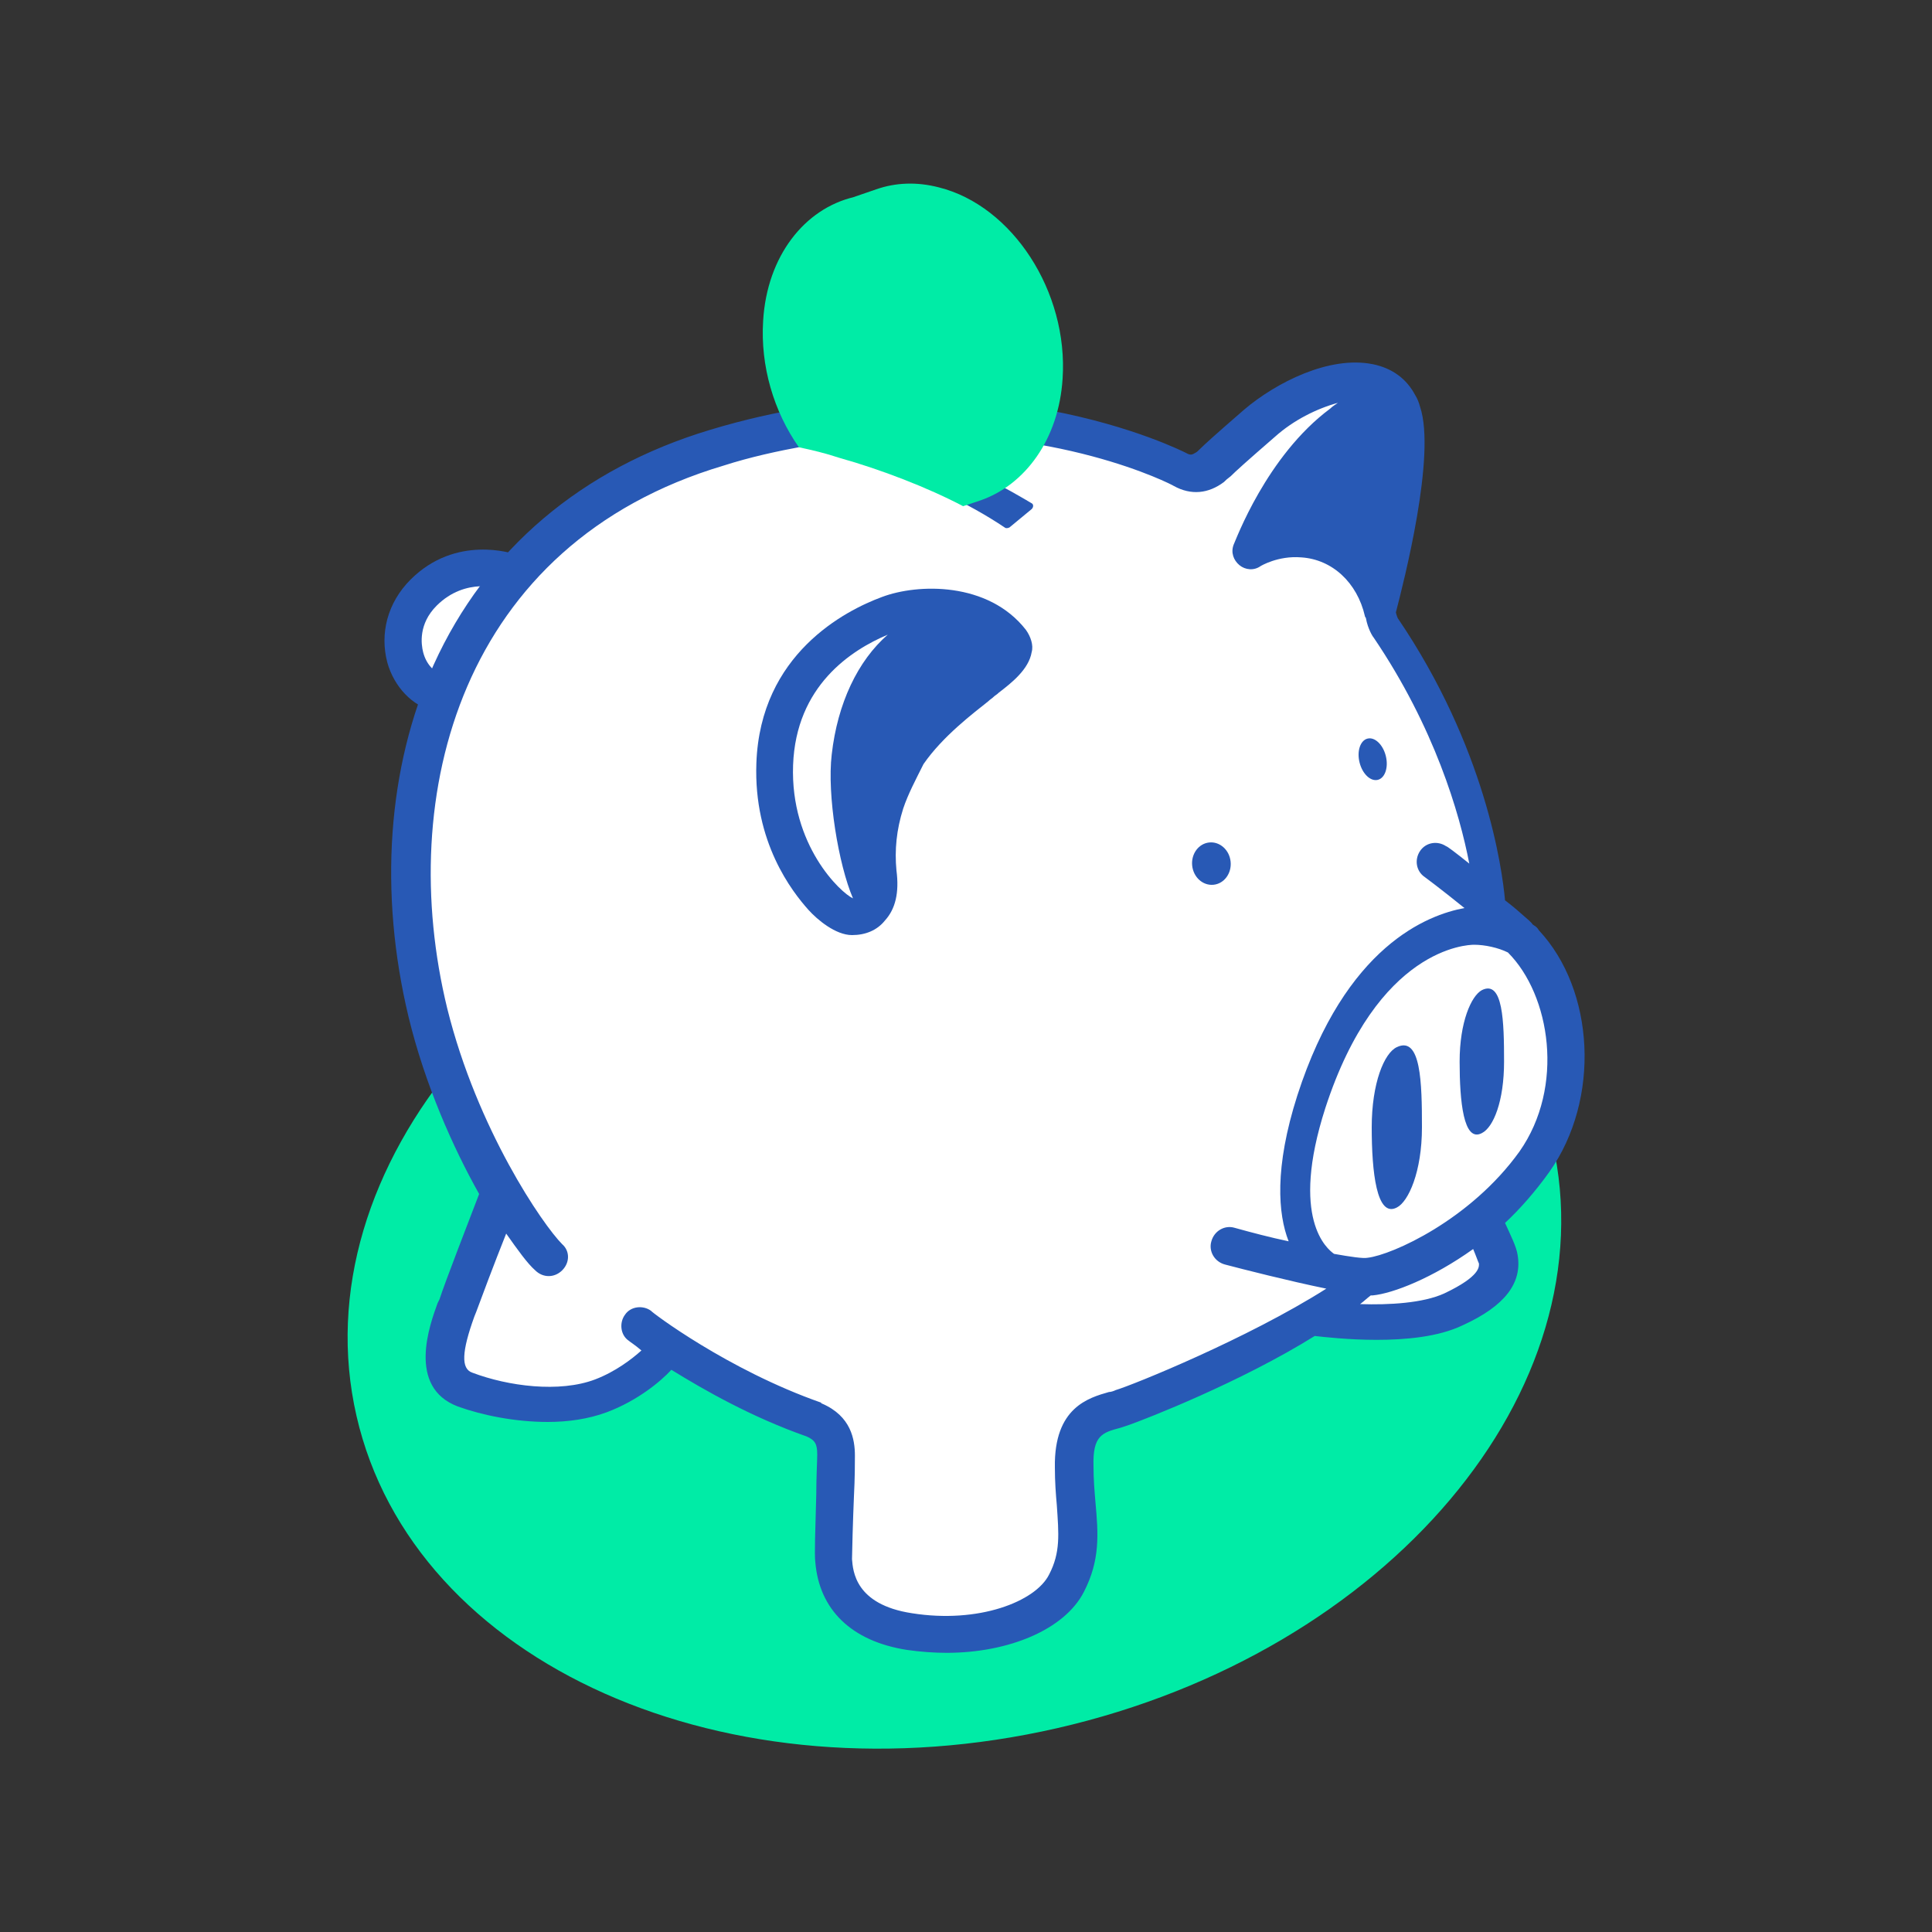
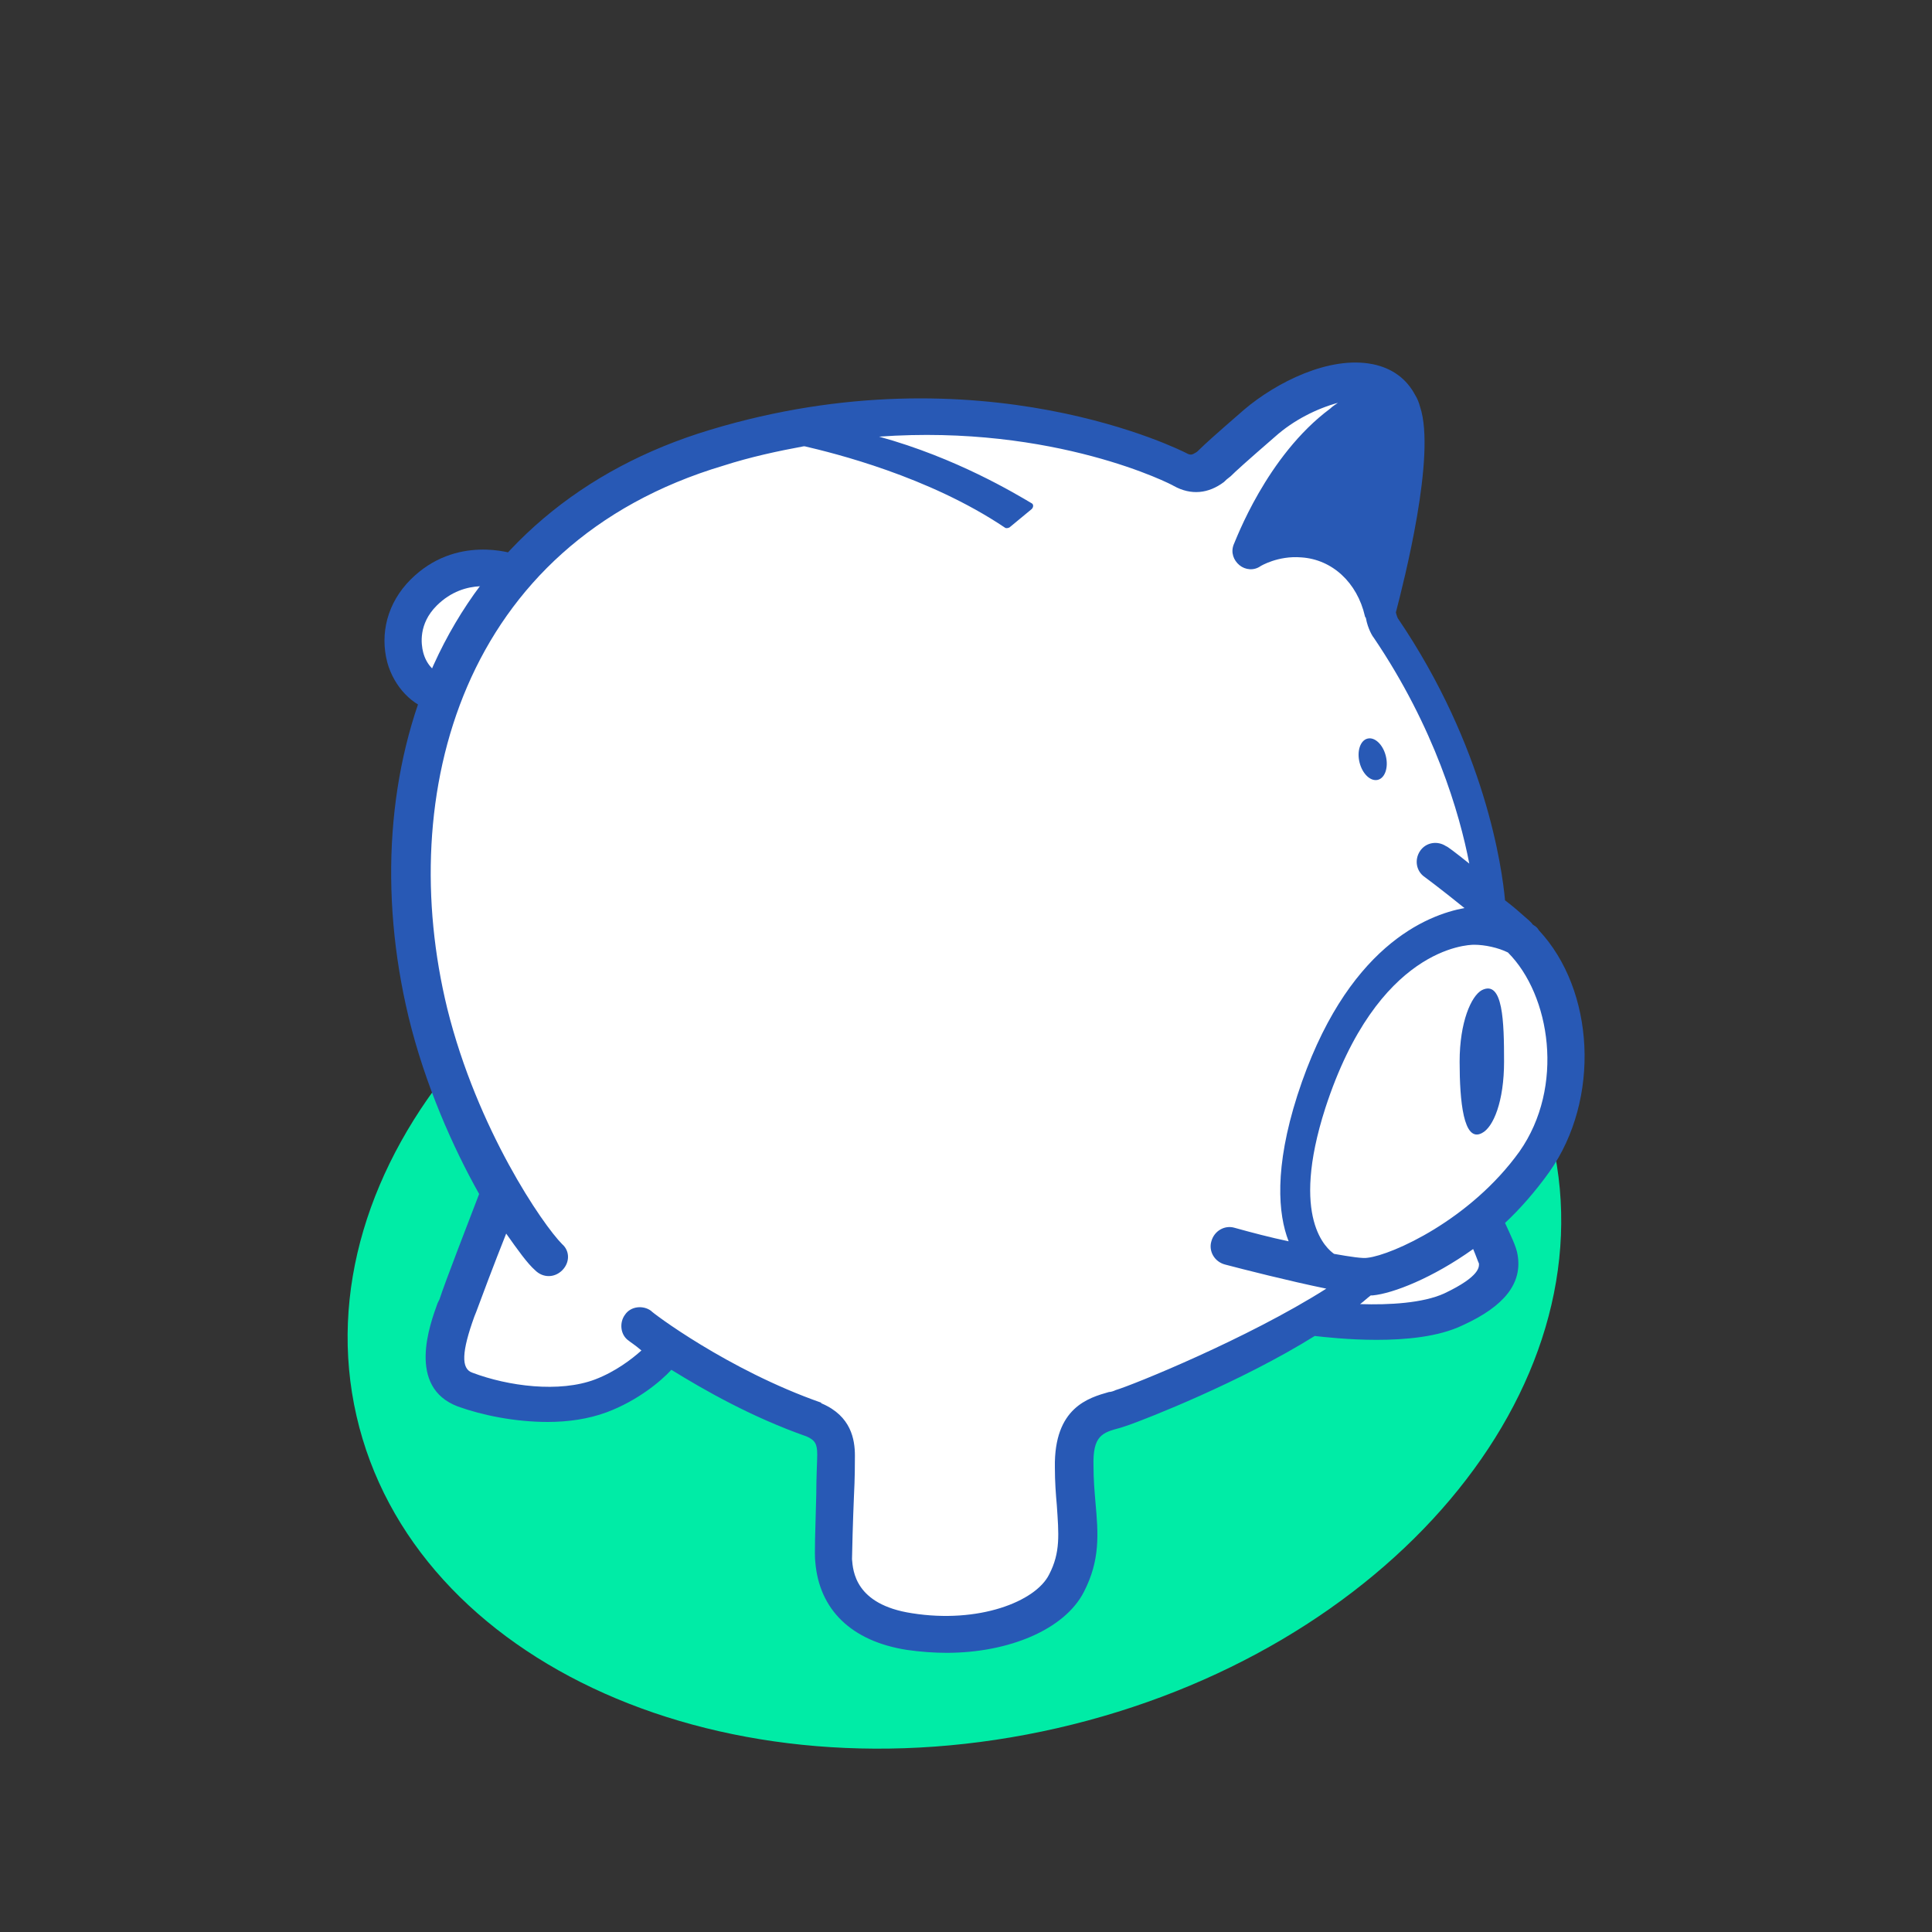
<svg xmlns="http://www.w3.org/2000/svg" data-bbox="35.984 19.006 128.053 162.015" viewBox="0 0 200 200" height="200" width="200" data-type="color">
  <rect x="0" y="0" width="200" height="200" fill="#333333" stroke="none" />
  <g>
    <path fill="#00eca6" d="M160.7 118.226c5.879 25.68-17.067 52.842-51.252 60.67s-66.665-6.644-72.545-32.324 17.066-52.842 51.251-60.67 66.665 6.644 72.545 32.324z" data-color="1" />
    <path fill="#ffffff" d="M48 143.9l12.1 1.5 10.6-5 15 7.7.5 15.4L94 169l11.8-1.3 5.5-5.6v-12.6l3.6-3.4 23.2-10.1 7.9 1.2 8.8-5.1-.5-5.2 7.6-12.5-.9-11.6-7.1-8.8-2.8-13.3L143 65l3.2-21.2-6.2-5.1-7.8 3.2-7.4 6.6-3.9-.3-16.3-3.9-14-1-11.6 1-19.4 8.4-5.9 6.1-8.9 1-3.4 5.4 3.7 7.9-2.7 16.7 2.2 19.2 5.6 12.8-.7 7.1-3.7 10.8 2.2 4.2z" data-color="2" />
-     <path d="M106.2 65.2c-3.9-5-11.2-4.8-14.9-3.4-3.8 1.4-12.6 5.9-13 17.2-.3 8.2 3.7 13.3 5.4 15.2.9 1 2.8 2.6 4.5 2.6 1.4 0 2.6-.5 3.4-1.5 1.1-1.2 1.5-2.9 1.2-5.2-.2-2.1 0-4.2.7-6.4.5-1.5 1.3-3 2.1-4.6 2-2.9 5.2-5.3 6.7-6.5.2-.2.4-.3.6-.5.1-.1.3-.2.5-.4 1.3-1 3.1-2.4 3.4-4.2.2-.7-.1-1.6-.6-2.3zm-24.1 14c.3-8.2 6-11.9 9.8-13.5-3.1 2.7-5.2 7.1-5.8 12.4-.5 4.2.7 11.4 2.2 14.9-1.3-.6-6.5-5.5-6.2-13.8z" fill="#2859b5" data-color="3" />
-     <path d="M44.9 73.6c-2.2-.5-4.1-2.5-4.8-5-.8-3 0-6.2 2.4-8.6 4.7-4.7 10.6-2.7 10.9-2.6L52.1 61l.6-1.8-.6 1.8c-.2-.1-3.9-1.3-6.9 1.7-1.9 1.9-1.6 4-1.4 4.8.3 1.2 1.1 2.1 2 2.3l-.9 3.8z" fill="#2859b5" data-color="3" />
+     <path d="M44.9 73.6c-2.2-.5-4.1-2.5-4.8-5-.8-3 0-6.2 2.4-8.6 4.7-4.7 10.6-2.7 10.9-2.6L52.1 61c-.2-.1-3.9-1.3-6.9 1.7-1.9 1.9-1.6 4-1.4 4.8.3 1.2 1.1 2.1 2 2.3l-.9 3.8z" fill="#2859b5" data-color="3" />
    <path d="M160.4 121.3c5.3-7.5 4.7-18.8-1.1-25-.1-.2-.3-.4-.5-.5-.1-.1-.2-.1-.2-.2l-.3-.3c-.9-.8-1.7-1.5-2.5-2.1-.3-3.3-2-15.8-11.1-29.2 0 0-.1-.2-.2-.6.8-3.1 4.2-16.3 2.5-21.3-.1-.4-.3-.9-.5-1.2-.9-1.7-2.4-2.8-4.4-3.2-4.5-.9-10 1.9-13.3 4.7-3 2.6-4.1 3.6-4.6 4.1-.2.2-.3.3-.5.4-.2.1-.4.3-.9 0-.2-.1-21.2-10.9-49.3-2.4-13.3 4-23.2 12.4-28.6 24.3-4.8 10.6-5.7 23.6-2.6 36.5 1.7 7 4.6 13.5 7.3 18.3-.8 2.1-3.6 9.3-4.1 10.9l-.2.4c-.8 2.2-3.2 8.7 2.1 10.7 2.5.9 5.9 1.6 9.3 1.6 2.1 0 4.2-.3 6.1-1 3.2-1.2 5.6-3.2 6.7-4.4 3.4 2.1 8.3 4.9 14 6.9.9.4 1.1.8 1.1 1.9 0 .6-.1 2.3-.1 4.1-.1 3.7-.2 6.2-.1 7 .4 4.9 3.7 8.2 9.5 9.1 1.4.2 2.8.3 4.1.3 6.4 0 12.2-2.4 14.2-6.3 1.7-3.3 1.5-6 1.2-9.3-.1-1.2-.2-2.3-.2-3.7-.1-3.2.9-3.5 2.8-4l.9-.3c1.7-.6 11.5-4.4 19.2-9.2.9.1 3.5.4 6.4.4 3 0 6.4-.3 8.9-1.5 4.4-2 6.2-4.4 5.7-7.3-.1-.8-.8-2.2-1.3-3.3 1.5-1.4 3.1-3.2 4.6-5.3zm-44.9 22.6c-.2.1-.5.2-.7.2-2.1.6-5.7 1.6-5.6 7.8 0 1.5.1 2.8.2 3.9.2 3 .4 4.9-.8 7.2-1.4 2.8-7.3 5.1-14.2 4-5.9-.9-6.1-4.4-6.2-5.6 0-.6.1-4.2.2-6.5.1-1.9.1-3.5.1-4.2 0-1.7-.4-4.1-3.4-5.4 0 0-.1 0-.1-.1-9.7-3.4-17.6-9.4-17.6-9.5-.8-.6-2.1-.5-2.7.4-.6.8-.5 2.1.4 2.7.1.1.6.4 1.3 1-1 .9-2.7 2.2-4.8 3-3.7 1.4-9 .7-12.7-.7-1.2-.4-1.1-2.2.2-5.8l.2-.5c.4-1.1 1.9-5.1 3.1-8.1 1.2 1.7 2.2 3.1 3 3.8.4.4.9.6 1.4.6s1-.2 1.4-.6c.8-.8.8-2 0-2.7-2-2-8.8-11.9-11.9-24.4-5.4-22.1 1.4-48.1 28.6-56.2 2.8-.9 5.6-1.5 8.3-2h.1c3 .7 12.8 3.1 20.7 8.4.1.1.3.1.5 0l2.3-1.9c.2-.2.2-.5 0-.6-1.7-1-7.8-4.7-15.8-6.9 18.2-1.3 30.4 5 30.5 5.1 1.8 1 3.6.8 5.2-.4.2-.2.3-.3.7-.6.5-.5 1.6-1.5 4.6-4.1 1.9-1.7 4.3-2.9 6.5-3.5-.3.2-.6.4-.8.6-6.6 4.9-9.8 13.7-10 14.1-.3.8 0 1.6.6 2.1s1.5.6 2.2.1c0 0 1.8-1.1 4.2-.9 3.2.2 5.8 2.6 6.6 6.1 0 .1.1.1.1.2.2 1.1.7 1.9.8 2 6.3 9.3 8.9 18.2 9.9 23.4-1.5-1.2-2.3-1.8-2.4-1.8-.9-.6-2.1-.4-2.7.5-.6.9-.4 2.1.5 2.7 0 0 1.5 1.1 4.1 3.2-3.8.7-12.3 3.9-17.3 19.4-2.4 7.5-2 12.3-.9 15.1-1.9-.4-3.8-.9-5.6-1.4-1-.3-2.1.3-2.4 1.4-.3 1 .3 2.1 1.4 2.4 1.9.5 6.6 1.7 10.5 2.5-8.2 5.2-20.1 10-21.8 10.5zm34-10c-2.2 1-5.7 1.2-8.7 1.1.4-.3.7-.6 1.1-.9h.2c2.1-.2 6.2-1.8 10.4-4.8.3.7.5 1.3.6 1.5 0 .3.2 1.3-3.6 3.1zm-7.9-3.7c-.5.1-1.8-.1-3.5-.4-.7-.5-4.6-3.6-.9-15.1 5.4-16.6 14.7-16.9 15.4-16.9 1.1 0 2.5.3 3.5.8 4.4 4.4 5.9 13.9 1.2 20.6-5.1 7.1-13.2 10.7-15.7 11z" fill="#2859b5" data-color="3" />
-     <path fill="#2859b5" d="M127.393 89.202c.121 1.209-.67 2.278-1.77 2.388s-2.089-.78-2.21-1.989.67-2.278 1.77-2.389 2.089.78 2.21 1.99z" data-color="3" />
    <path fill="#2859b5" d="M143.458 78.256c.293 1.179-.077 2.286-.827 2.473-.75.187-1.597-.617-1.89-1.796-.294-1.18.076-2.287.827-2.474.75-.186 1.596.618 1.89 1.797z" data-color="3" />
-     <path d="M147.2 116.7c0-4.6-.1-9.5-2.6-8.3-1.3.6-2.6 3.7-2.6 8.3 0 4.6.5 9.4 2.6 8.3 1.2-.6 2.6-3.7 2.6-8.3z" fill="#2859b5" data-color="3" />
    <path d="M155.7 109.9c0-4.1-.1-8.5-2.3-7.4-1.1.6-2.3 3.3-2.3 7.4s.4 8.4 2.3 7.4c1.2-.6 2.3-3.3 2.3-7.4z" fill="#2859b5" data-color="3" />
-     <path d="M110 39.2c.6-9-5.2-17.9-12.8-19.8-2.3-.6-4.5-.5-6.5.2l-3.2 1.1.9-.3c-5.1 1.2-9 6.1-9.4 12.8-.3 4.7 1.1 9.4 3.7 13.1 1.4.3 2.7.6 4.2 1.1 4.3 1.2 9.2 3.1 12.8 5l1.8-.6c4.6-1.6 8.1-6.3 8.5-12.6z" fill="#00eca6" data-color="1" />
  </g>
</svg>